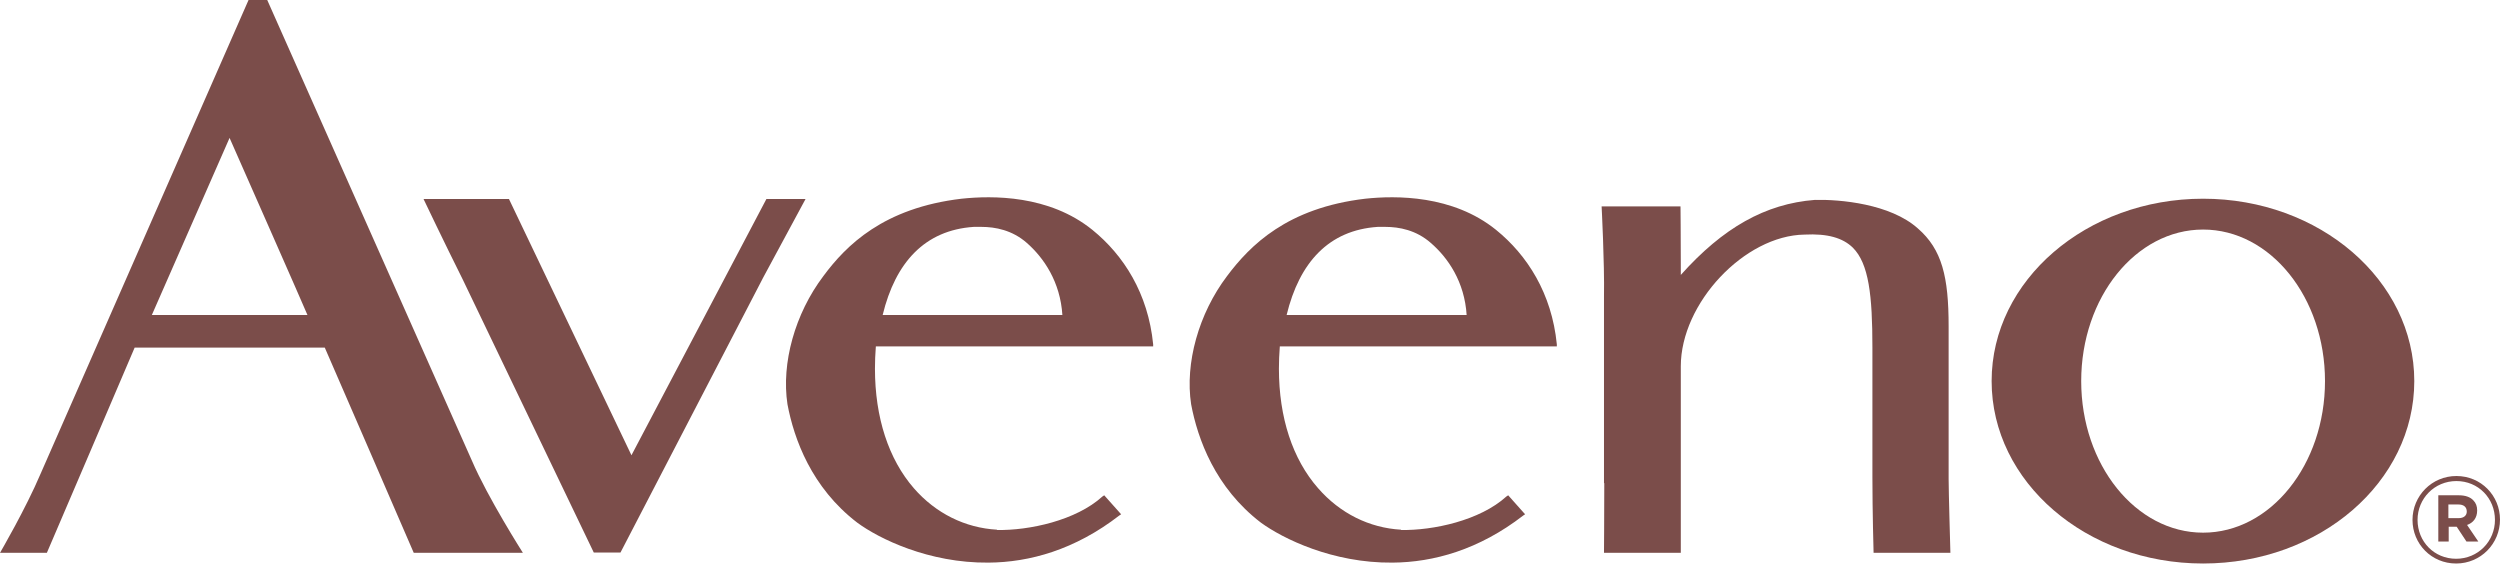
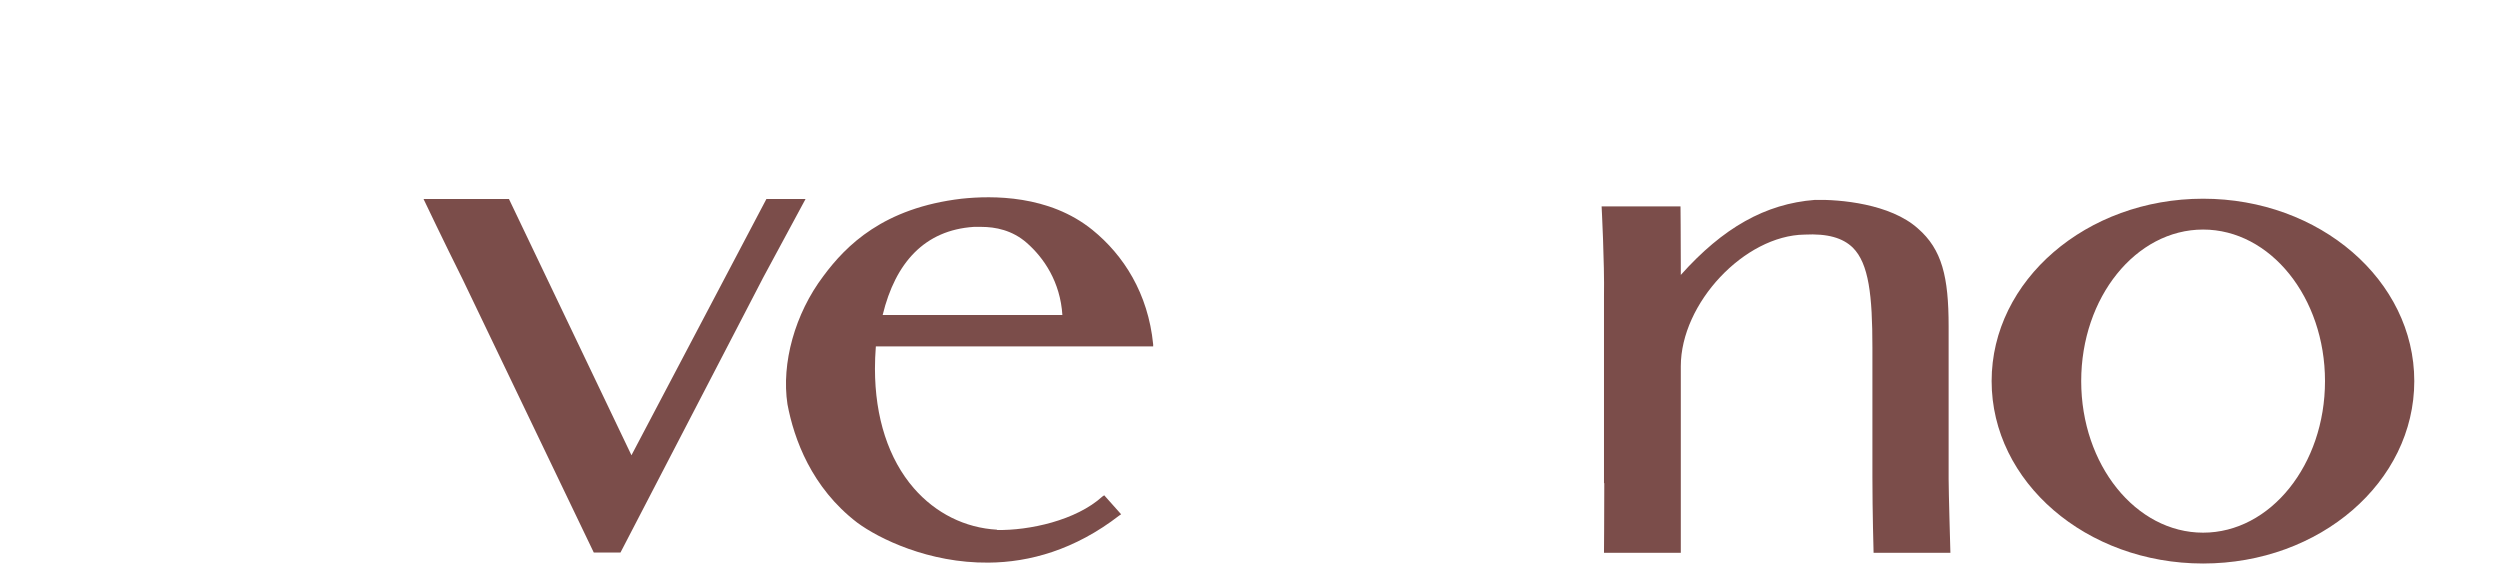
<svg xmlns="http://www.w3.org/2000/svg" width="1362" height="307" viewBox="0 0 1362 307" fill="none">
  <path d="M873.852 263.212V161.417C874.175 143.321 872.559 112.459 872.559 112.459H915.541C915.541 112.459 915.702 128.294 915.702 144.452V149.784C938.647 124.093 961.754 111.005 988.739 108.904C1002.47 108.581 1029.78 111.005 1044.81 124.416C1058.06 135.888 1061.61 150.915 1061.61 177.737V260.95C1061.61 267.736 1062.58 301.183 1062.58 301.183H1020.73C1020.73 301.183 1020.09 278.885 1020.09 259.981V189.371C1020.09 160.933 1018.15 143.644 1009.42 134.918C1003.93 129.586 995.687 127.163 983.083 127.809C950.443 128.294 915.702 165.134 915.702 199.55V260.95C915.702 267.736 915.702 301.183 915.702 301.183H873.852C873.852 301.183 874.013 279.532 874.013 263.212" fill="#7B4D4A" />
-   <path d="M763.166 288.742C780.779 289.065 806.309 283.571 820.69 270.483L821.66 269.837L830.87 280.178L829.9 280.824C805.663 299.567 780.94 306.354 758.642 306.515C726.001 306.838 698.855 293.427 686.898 284.702C662.014 265.636 652.48 239.137 648.925 220.232C645.532 197.934 652.965 170.951 668.477 150.43C681.081 133.626 701.279 113.267 743.776 108.258C760.419 106.481 791.443 106.157 815.035 125.224C832.001 138.958 845.413 159.802 848.16 187.593V188.724H697.239C696.916 192.925 696.754 196.965 696.754 200.843C696.754 227.503 704.187 250.124 718.084 265.959C730.041 279.693 746.038 287.611 763.327 288.58M799.038 171.758C797.907 153.5 788.858 140.412 779.486 132.333C771.568 125.385 762.358 123.608 754.763 123.608C753.309 123.608 751.855 123.608 750.562 123.608C723.901 125.385 707.904 142.997 700.956 171.597H799.038V171.758Z" fill="#7B4D4A" />
  <path d="M543.087 288.742C560.7 289.065 586.23 283.571 600.611 270.483L601.581 269.837L610.791 280.178L609.822 280.824C585.584 299.567 560.862 306.354 538.563 306.515C505.923 306.838 478.776 293.427 466.981 284.702C442.097 265.636 432.563 239.137 429.008 220.232C425.615 197.934 433.048 170.951 448.56 150.43C461.002 133.626 481.362 113.267 523.859 108.258C540.663 106.481 571.526 106.157 595.118 125.224C612.084 138.958 625.496 159.802 628.243 187.593V188.724H477.161C476.837 192.925 476.676 196.965 476.676 200.843C476.676 227.503 484.109 250.124 497.843 265.959C509.801 279.693 525.798 287.611 543.249 288.58M578.797 171.758C577.666 153.5 568.618 140.412 559.407 132.333C551.49 125.385 542.279 123.608 534.685 123.608C533.231 123.608 531.776 123.608 530.484 123.608C503.822 125.385 487.825 142.997 480.877 171.597H578.959L578.797 171.758Z" fill="#7B4D4A" />
  <path d="M344.015 248.024C345.954 244.307 417.536 108.419 417.536 108.419H438.865C438.865 108.419 424.969 134.111 415.597 151.561L415.273 152.207L338.036 301.022H323.493L252.073 152.207C241.893 131.848 230.743 108.419 230.743 108.419H277.28C277.28 108.419 342.237 244.307 344.015 248.024Z" fill="#7B4D4A" />
-   <path d="M167.564 171.758C166.433 168.85 127.006 79.497 125.067 75.134C123.128 79.497 84.024 168.688 82.731 171.597H167.564V171.758ZM145.588 0L257.082 250.932C265.646 270.968 284.874 301.183 284.874 301.183H225.411C225.411 301.183 177.582 190.663 176.936 189.371H73.36C72.875 190.663 25.53 301.183 25.53 301.183H0C0 301.183 14.058 277.108 22.137 258.042L135.408 0H145.588Z" fill="#7B4D4A" />
  <path d="M1200.25 108.258C1136.75 108.258 1085.04 152.692 1085.04 207.629C1085.04 262.566 1136.59 307 1200.25 307C1263.92 307 1315.3 262.566 1315.3 207.629C1315.3 152.692 1263.76 108.258 1200.25 108.258ZM1200.25 290.196C1163.57 290.196 1133.84 253.194 1133.84 207.629C1133.84 162.064 1163.57 125.062 1200.25 125.062C1236.93 125.062 1266.66 162.064 1266.66 207.629C1266.66 253.194 1236.93 290.196 1200.25 290.196Z" fill="#7B4D4A" />
-   <path d="M1314.33 283.248C1314.33 270.16 1324.84 259.334 1338.25 259.334C1351.66 259.334 1362 269.998 1362 283.086C1362 296.174 1351.5 307 1338.09 307C1324.67 307 1314.33 296.336 1314.33 283.248ZM1359.25 283.248C1359.25 271.453 1350.2 262.081 1338.25 262.081C1326.29 262.081 1317.08 271.614 1317.08 283.248C1317.08 295.043 1326.13 304.415 1338.09 304.415C1350.04 304.415 1359.25 294.882 1359.25 283.248ZM1328.39 269.837H1339.7C1343.09 269.837 1345.84 270.806 1347.46 272.584C1348.91 274.038 1349.56 275.815 1349.56 278.077C1349.56 282.278 1347.3 284.864 1344.06 285.995L1350.2 295.043H1343.74L1338.41 286.964H1334.05V295.043H1328.39V269.675V269.837ZM1339.54 282.278C1342.29 282.278 1343.9 280.824 1343.9 278.724C1343.9 276.138 1342.13 274.846 1339.38 274.846H1333.88V282.278H1339.54Z" fill="#7B4D4A" />
</svg>